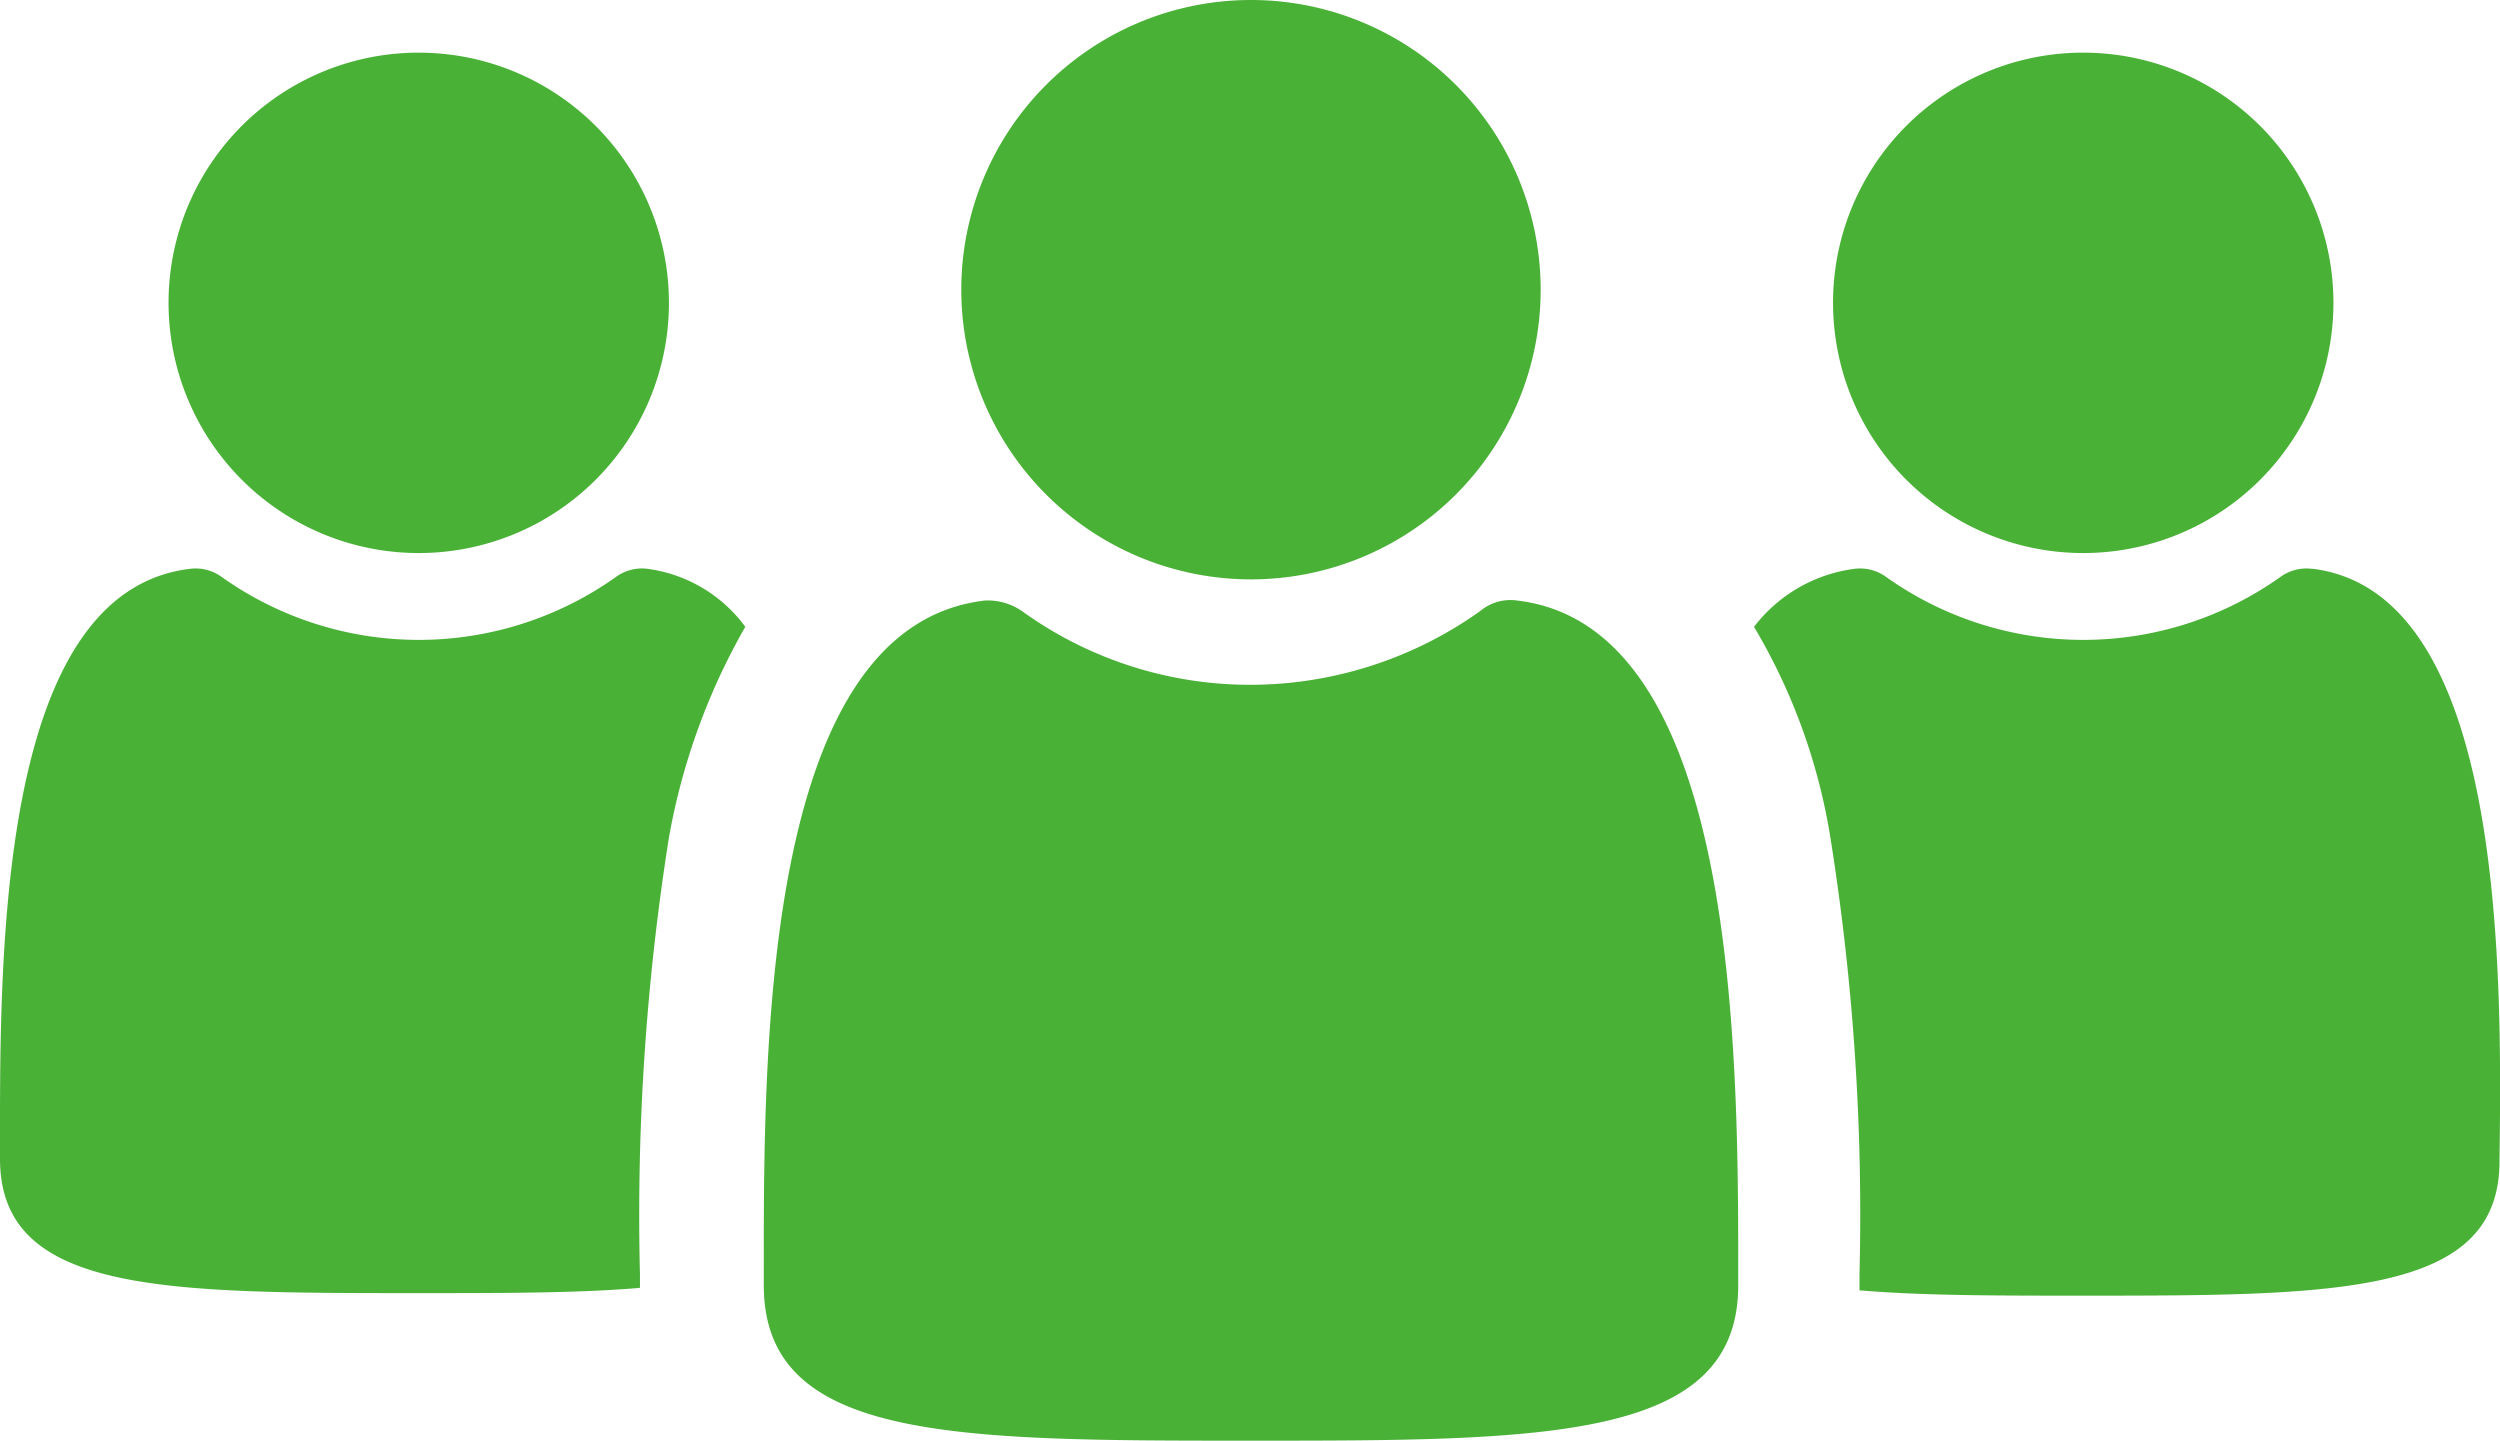
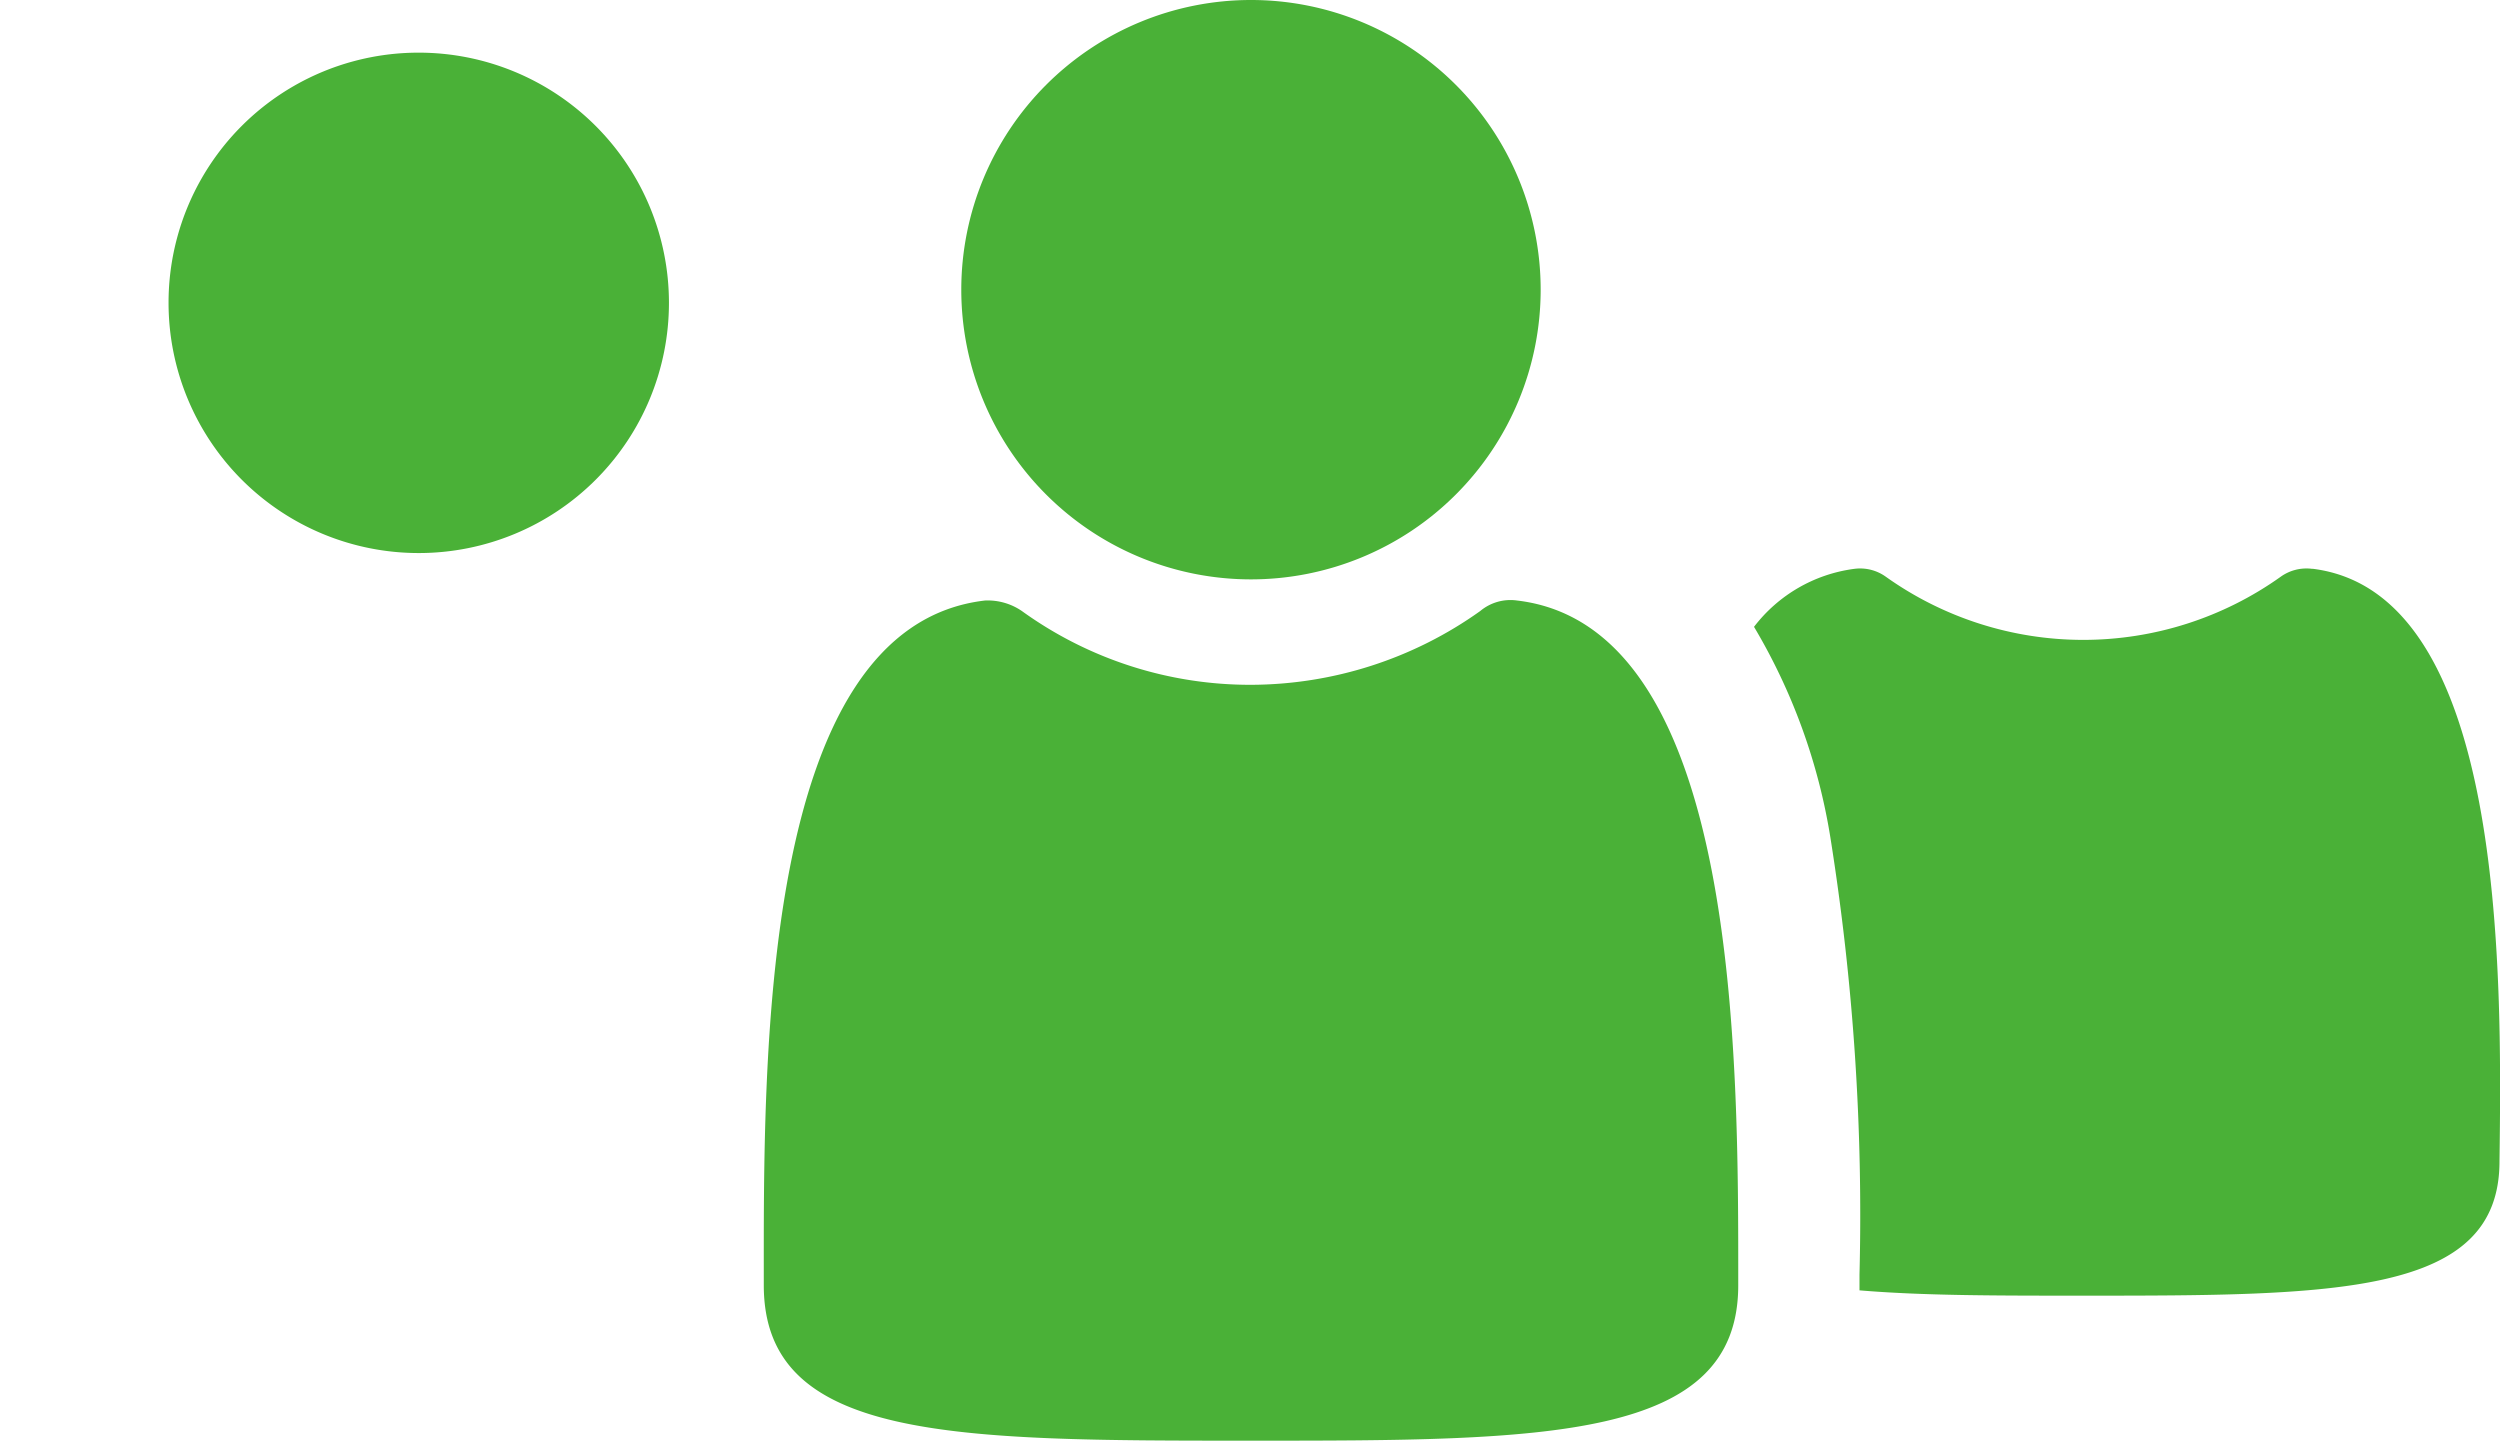
<svg xmlns="http://www.w3.org/2000/svg" width="64" height="36.88" viewBox="0 0 64 36.88">
  <defs>
    <style>
      .cls-1 {
        fill: #4ab137;
      }

      .cls-2 {
        clip-path: url(#clip-path);
      }
    </style>
    <clipPath id="clip-path">
      <rect id="長方形_3218" data-name="長方形 3218" class="cls-1" width="64" height="36.88" />
    </clipPath>
  </defs>
  <g id="zoom_Icon_06" class="cls-2">
-     <path id="パス_9905" data-name="パス 9905" class="cls-1" d="M16.587,21.591a1.13,1.13,0,0,0-.809.2,8.71,8.71,0,0,1-10.113,0,1.13,1.13,0,0,0-.809-.2C-.134,22.2,0,31.772,0,36.693c0,3.439,4.18,3.439,10.72,3.439,2.158,0,4.113,0,5.663-.135v-.337a61.747,61.747,0,0,1,.742-11.192,16.738,16.738,0,0,1,1.955-5.394,3.718,3.718,0,0,0-2.495-1.483" transform="translate(0 -7.028)" />
    <path id="パス_9906" data-name="パス 9906" class="cls-1" d="M12.805,2A6.405,6.405,0,1,1,6.4,8.405,6.4,6.4,0,0,1,12.805,2" transform="translate(-2.085 -0.652)" />
    <path id="パス_9907" data-name="パス 9907" class="cls-1" d="M80.894,21.591a1.132,1.132,0,0,0-.809.2,8.71,8.71,0,0,1-10.113,0,1.129,1.129,0,0,0-.808-.2A3.863,3.863,0,0,0,66.6,23.075a15.267,15.267,0,0,1,1.955,5.394A61.377,61.377,0,0,1,69.3,39.661v.4c1.618.136,3.506.136,5.663.136,6.54,0,10.721,0,10.721-3.439.067-4.922.134-14.563-4.788-15.17" transform="translate(-21.697 -7.028)" />
-     <path id="パス_9908" data-name="パス 9908" class="cls-1" d="M76.005,2A6.405,6.405,0,1,1,69.6,8.405,6.4,6.4,0,0,1,76.005,2" transform="translate(-22.674 -0.652)" />
    <path id="パス_9909" data-name="パス 9909" class="cls-1" d="M48.283,22.792a1.206,1.206,0,0,0-.943.27,10.148,10.148,0,0,1-5.866,1.888,9.98,9.98,0,0,1-5.866-1.888,1.548,1.548,0,0,0-.944-.27C28.865,23.466,29,34.658,29,40.321,29,44.3,33.855,44.3,41.473,44.3c7.552,0,12.473,0,12.473-3.978,0-5.663.067-16.856-5.663-17.53" transform="translate(-9.447 -7.419)" />
    <path id="パス_9910" data-name="パス 9910" class="cls-1" d="M43.916,0A7.416,7.416,0,1,1,36.5,7.416,7.417,7.417,0,0,1,43.916,0" transform="translate(-11.891 0)" />
  </g>
</svg>